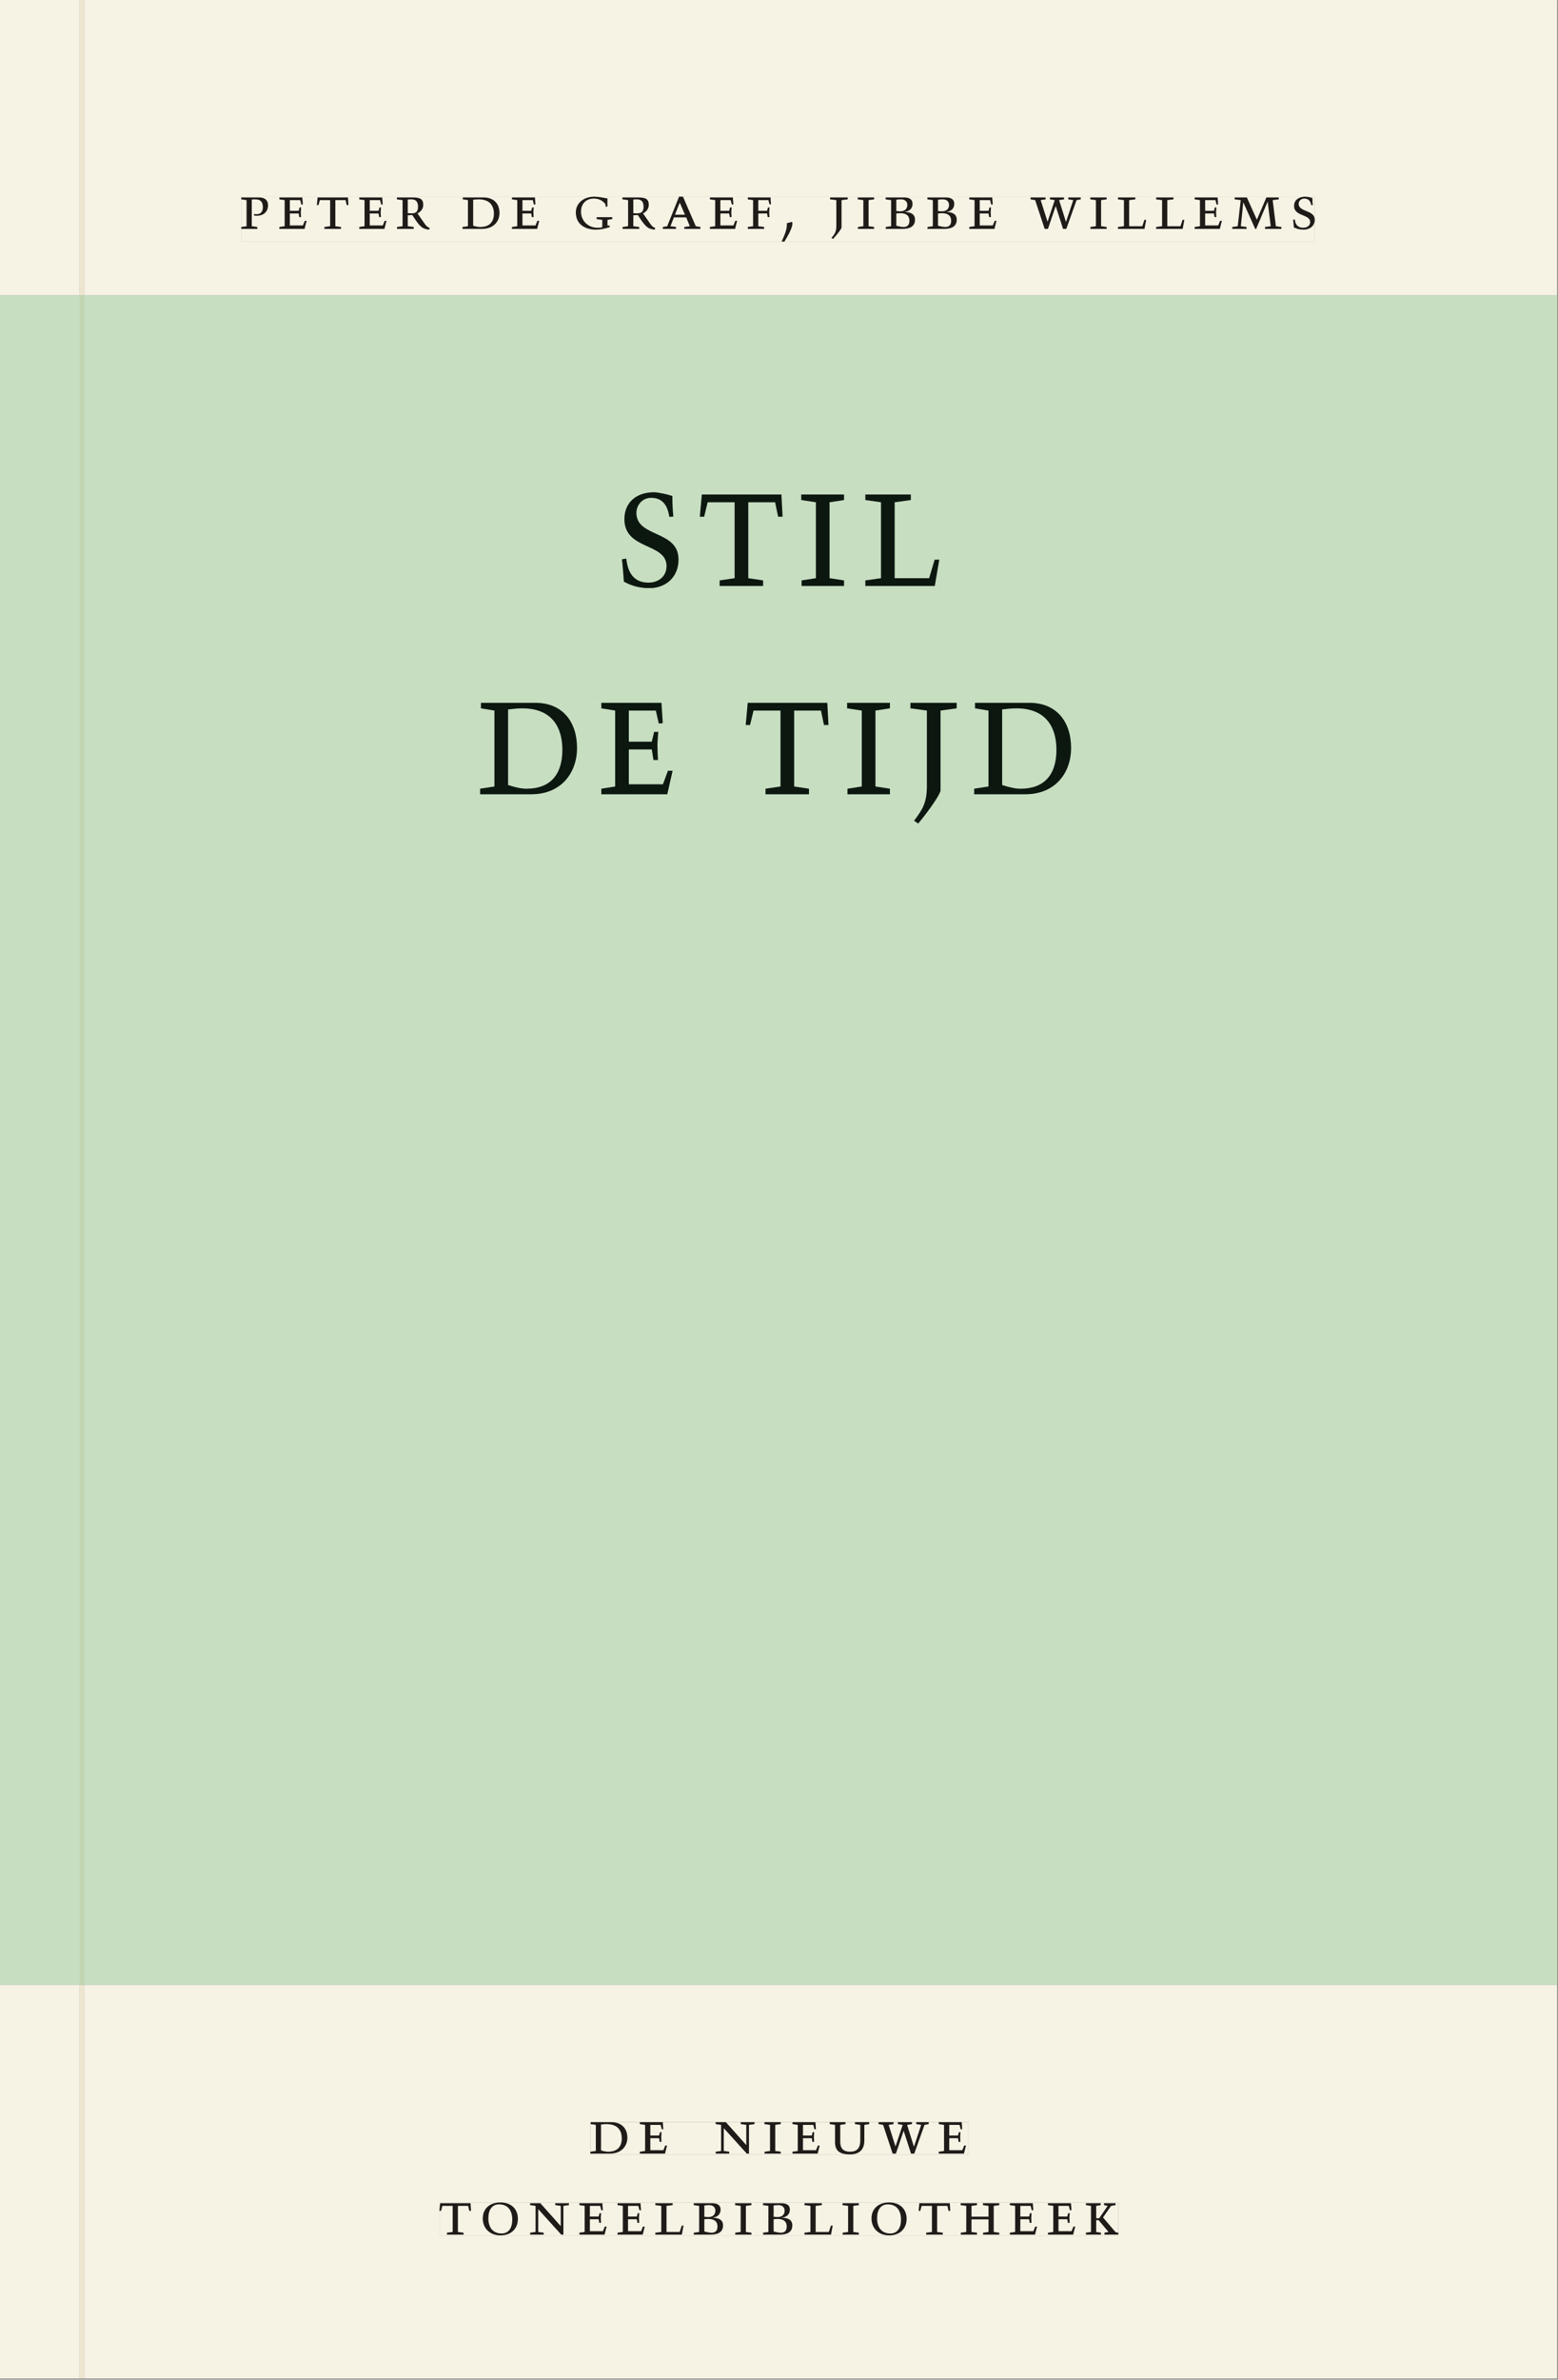
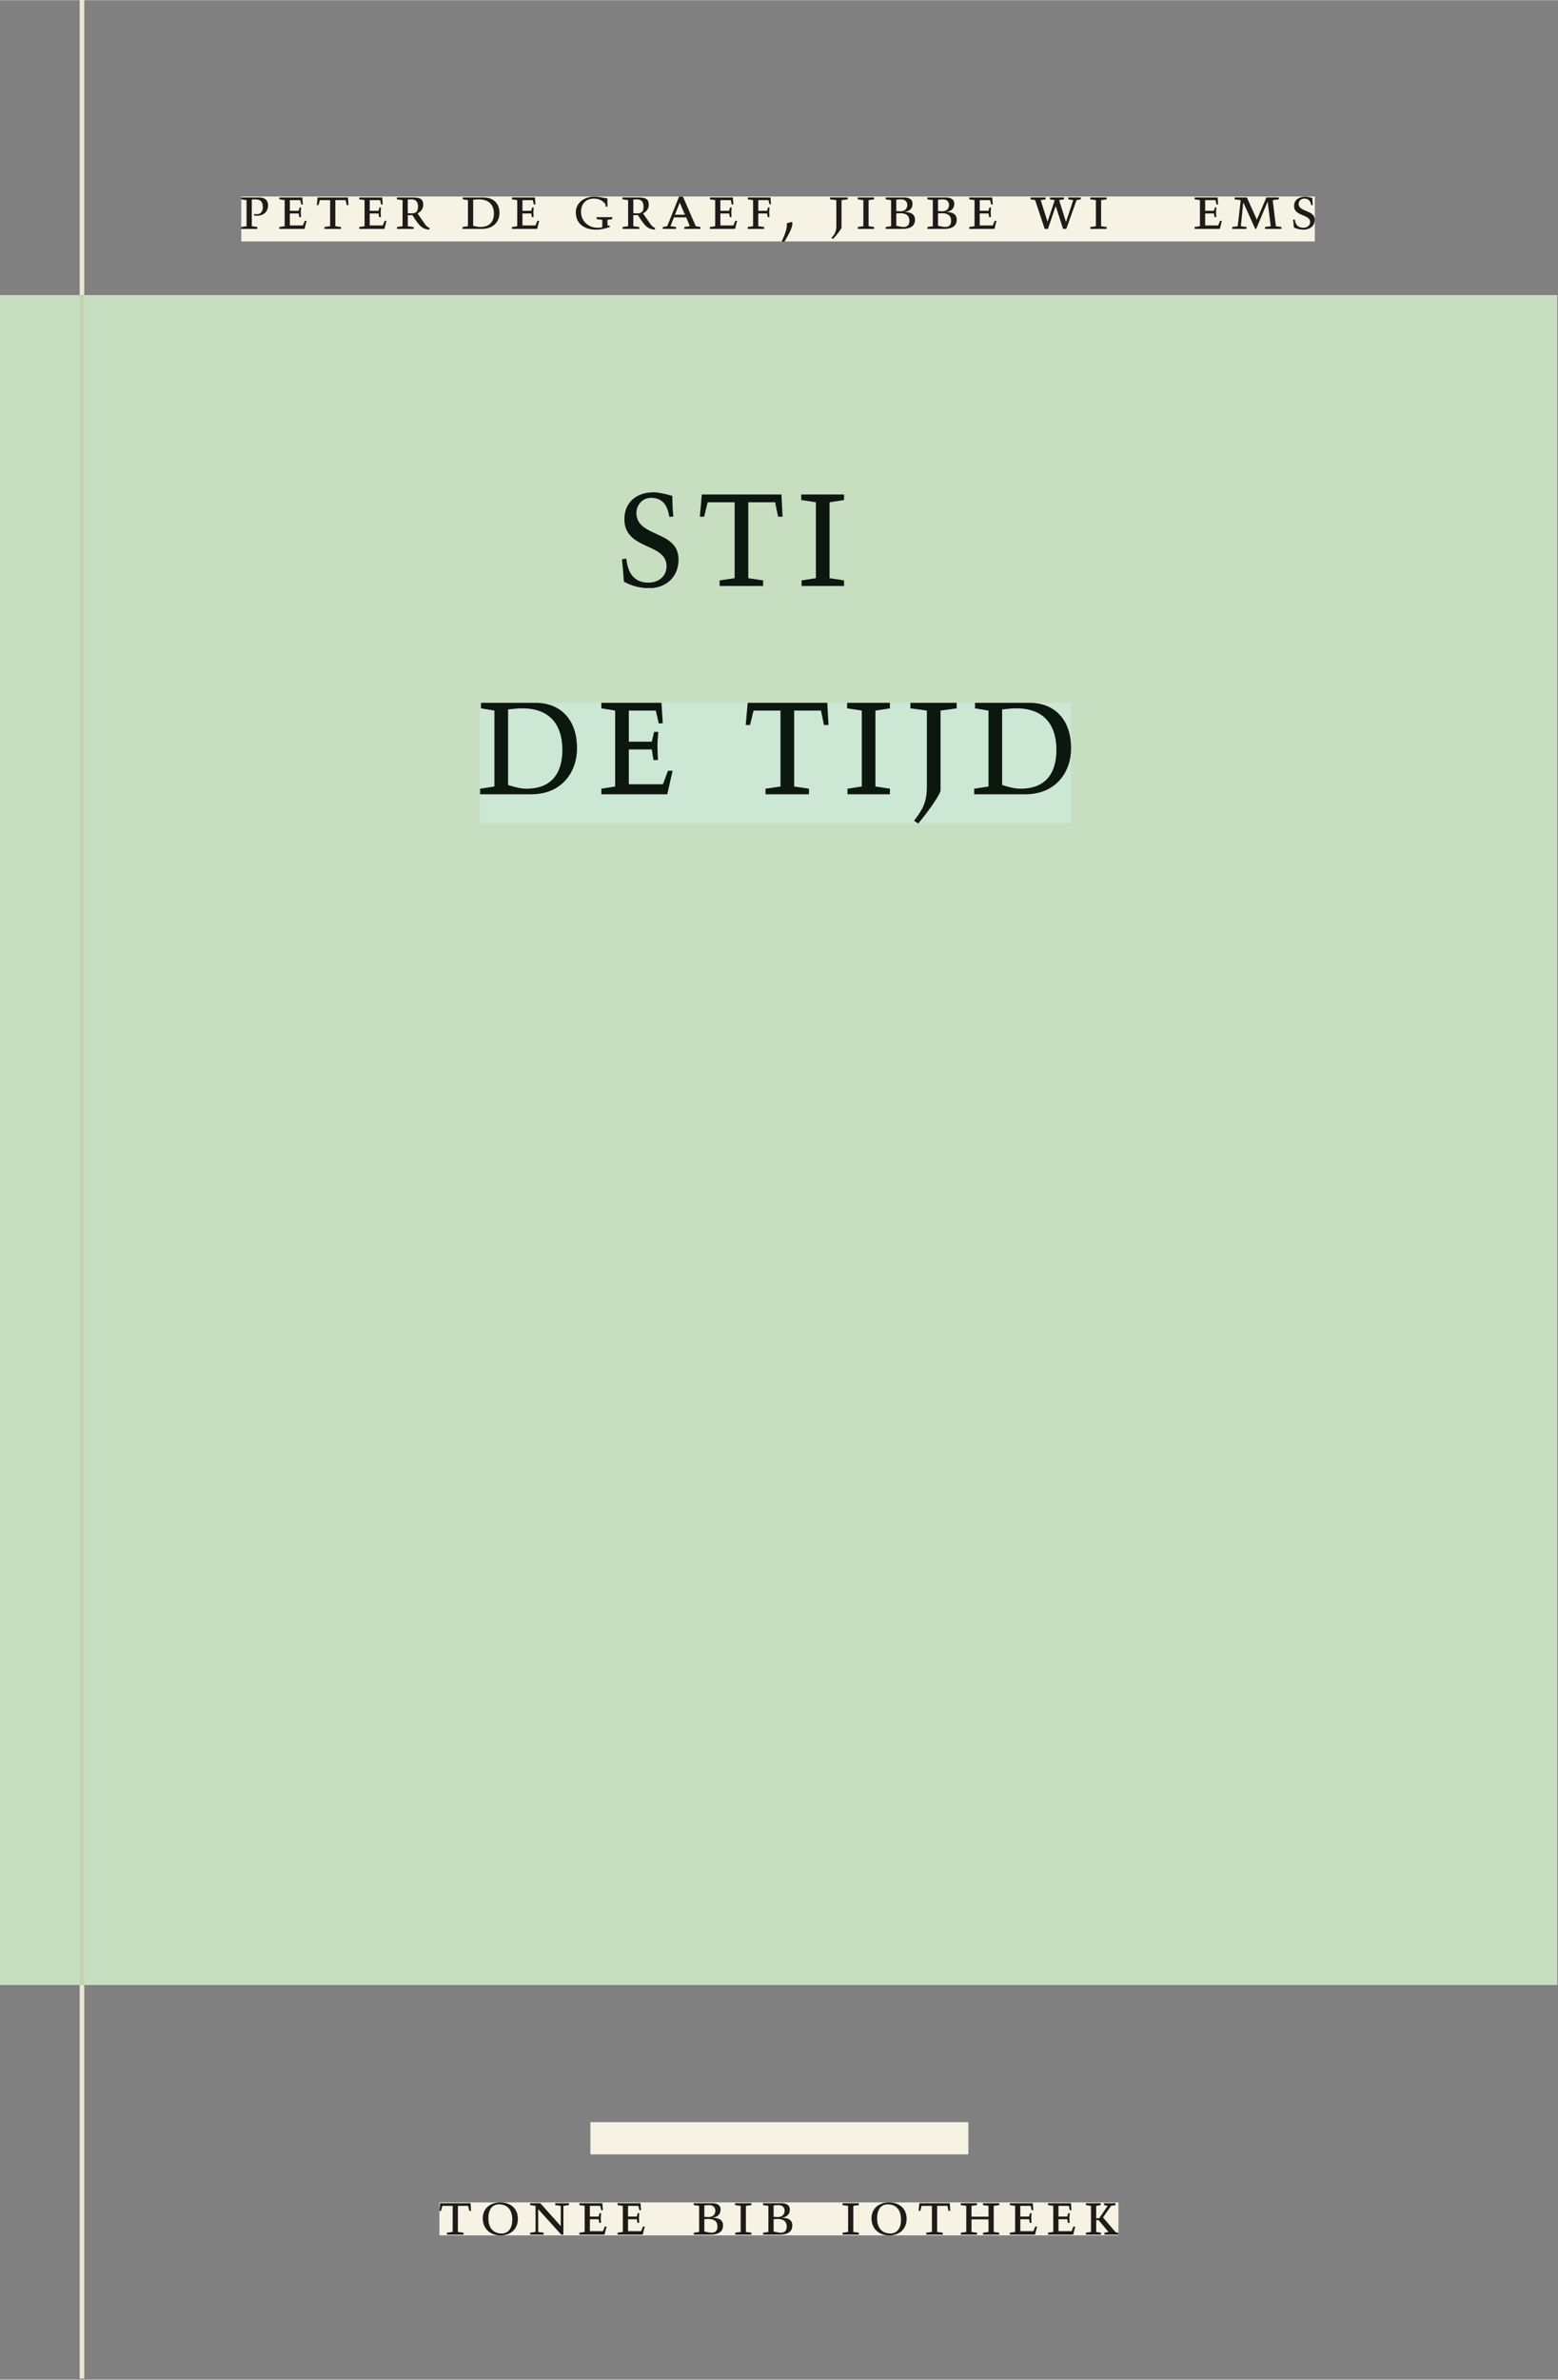
<svg xmlns="http://www.w3.org/2000/svg" xmlns:xlink="http://www.w3.org/1999/xlink" version="1.1" width="800" height="1221" viewBox="0.0 -8.526512829121202e-14 748.5 1142.25">
  <rect x="0.0" y="-8.526512829121202e-14" width="748.5" height="1142.25" fill="#808080" stroke="none" />
  <g enable-background="new">
    <path transform="matrix(2.778,0,0,-2.778,0,1141.733)" d="M 0 68.032 L 269.292 68.032 L 269.292 360 L 0 360 Z " fill="#cce7d3" />
    <symbol id="font_0_11">
      <path d="M 0 .464 L .083 .452 L .083 .042 L 0 .03 L 0 0 L .252 0 L .252 .03 L .165 .042 L .165 .461 C .182 .463 .201 .464 .219 .464 C .297 .464 .339 .432 .339 .34 C .339 .273 .305 .23 .243 .23 C .229 .23 .215 .232 .201 .235 L .201 .211 C .213 .208 .225 .206 .238 .206 C .38 .206 .421 .298 .421 .369 C .421 .466 .352 .494 .278 .494 L 0 .494 L 0 .464 Z " />
    </symbol>
    <symbol id="font_0_6">
      <path d="M 0 0 L .396 0 L .428 .127 L .4 .127 L .37 .054 L .165 .054 L .165 .242 L .303 .242 L .313 .185 L .34 .185 C .339 .212 .337 .237 .337 .261 C .337 .287 .34 .311 .342 .337 L .317 .337 L .303 .284 L .165 .284 L .165 .452 L .327 .452 L .345 .382 L .369 .384 L .361 .494 L 0 .494 L 0 .464 L .083 .452 L .083 .042 L 0 .03 L 0 0 Z " />
    </symbol>
    <symbol id="font_0_14">
      <path d="M .38 0 L .38 .03 L .291 .042 L .291 .452 L .452 .452 L .47 .374 L .497 .374 L .49 .494 L .012 .494 L 0 .374 L .026 .374 L .047 .452 L .209 .452 L .209 .042 L .119 .03 L .119 0 L .38 0 Z " />
    </symbol>
    <symbol id="font_0_12">
      <path d="M .089 .054 L .002 .042 L .002 .012 L .264 .012 L .264 .042 L .171 .054 L .171 .226 C .197 .226 .226 .228 .241 .23 L .288 .16 C .38 .023 .42 .012 .506 0 L .517 .024 C .472 .044 .453 .069 .436 .094 L .324 .255 C .369 .279 .414 .321 .414 .39 C .414 .482 .366 .506 .242 .506 L 0 .506 L 0 .476 L .089 .464 L .089 .054 M .171 .473 C .188 .475 .201 .476 .223 .476 C .271 .476 .332 .465 .332 .358 C .332 .277 .292 .256 .231 .256 C .209 .256 .19 .257 .171 .259 L .171 .473 Z " />
    </symbol>
    <symbol id="font_0_1">
      <path d="M 0 0 Z " />
    </symbol>
    <symbol id="font_0_5">
      <path d="M .168 .458 C .188 .46 .222 .464 .253 .464 C .436 .464 .494 .357 .494 .24 C .494 .106 .421 .03 .279 .03 C .249 .03 .216 .036 .168 .05 L .168 .458 M .005 .464 L .086 .452 L .086 .042 L 0 .03 L 0 0 L .307 0 C .491 0 .582 .12 .582 .249 C .582 .396 .491 .494 .331 .494 L .005 .494 L .005 .464 Z " />
    </symbol>
    <symbol id="font_0_8">
      <path d="M .497 .491 C .43 .5 .36 .518 .293 .518 C .109 .518 0 .404 0 .272 C 0 .082 .148 0 .317 0 C .386 0 .456 .014 .533 .04 L .533 .064 L .498 .064 L .498 .154 L .573 .166 L .573 .196 L .327 .196 L .327 .166 L .416 .154 L .416 .038 C .393 .032 .364 .03 .337 .03 C .204 .03 .082 .13 .082 .28 C .082 .406 .157 .488 .285 .488 C .383 .488 .435 .439 .466 .401 L .468 .362 L .497 .362 L .497 .491 Z " />
    </symbol>
    <symbol id="font_0_3">
      <path d="M .208 .03 L .12 .042 L .174 .181 L .368 .181 L .424 .042 L .338 .03 L .338 0 L .591 0 L .591 .03 L .518 .042 L .317 .506 L .255 .506 L .069 .042 L 0 .03 L 0 0 L .208 0 L .208 .03 M .266 .412 L .348 .223 L .191 .223 L .266 .412 Z " />
    </symbol>
    <symbol id="font_0_7">
      <path d="M 0 0 L .257 0 L .257 .03 L .165 .042 L .165 .242 L .303 .242 L .313 .185 L .34 .185 C .339 .212 .337 .237 .337 .261 C .337 .287 .34 .311 .342 .337 L .317 .337 L .303 .284 L .165 .284 L .165 .452 L .324 .452 L .341 .387 L .365 .387 C .362 .421 .358 .454 .358 .494 L 0 .494 L 0 .464 L .083 .452 L .083 .042 L 0 .03 L 0 0 Z " />
    </symbol>
    <symbol id="font_0_2">
      <path d="M .082 .289 C .09 .196 .043 .095 0 .002 L .044 0 C .084 .071 .186 .228 .167 .306 L .156 .309 L .082 .289 Z " />
    </symbol>
    <symbol id="font_0_b">
      <path d="M .278 .652 L 0 .652 L 0 .622 L .099 .61 L .099 .203 C .099 .112 .073 .076 .022 .015 L .047 0 C .118 .077 .181 .161 .181 .179 L .181 .61 L .278 .622 L .278 .652 Z " />
    </symbol>
    <symbol id="font_0_a">
      <path d="M .088 .042 L .002 .03 L .002 0 L .257 0 L .257 .03 L .17 .042 L .17 .452 L .257 .464 L .257 .494 L 0 .494 L 0 .464 L .088 .452 L .088 .042 Z " />
    </symbol>
    <symbol id="font_0_4">
      <path d="M .167 .458 C .186 .461 .207 .464 .241 .464 C .306 .464 .34 .427 .34 .376 C .34 .317 .302 .276 .229 .276 C .214 .276 .195 .278 .167 .28 L .167 .458 M .167 .242 C .184 .244 .206 .246 .233 .246 C .311 .246 .373 .216 .373 .126 C .373 .065 .343 .03 .281 .03 C .241 .03 .191 .044 .167 .05 L .167 .242 M .268 0 C .371 0 .461 .034 .461 .145 C .461 .237 .386 .264 .302 .265 L .302 .267 C .398 .282 .422 .342 .422 .395 C .422 .474 .354 .494 .289 .494 L 0 .494 L 0 .464 L .085 .452 L .085 .042 L .001 .03 L .001 0 L .268 0 Z " />
    </symbol>
    <symbol id="font_0_16">
      <path d="M .723 .452 L .789 .464 L .789 .494 L .593 .494 L .593 .464 L .671 .452 L .558 .111 L .556 .111 L .449 .452 L .526 .464 L .526 .494 L .304 .494 L .304 .464 L .38 .452 L .268 .115 L .266 .115 L .159 .452 L .236 .464 L .236 .494 L 0 .494 L 0 .464 L .072 .452 L .222 0 L .273 0 L .394 .356 L .396 .356 L .511 0 L .562 0 L .723 .452 Z " />
    </symbol>
    <symbol id="font_0_d">
-       <path d="M 0 .494 L 0 .464 L .094 .452 L .094 .042 L 0 .03 L 0 0 L .417 0 L .444 .142 L .416 .142 L .383 .042 L .176 .042 L .176 .452 L .273 .464 L .273 .494 L 0 .494 Z " />
-     </symbol>
+       </symbol>
    <symbol id="font_0_e">
      <path d="M .387 .144 L .23 .494 L .038 .494 L .038 .464 L .133 .452 L .086 .042 L 0 .03 L 0 0 L .225 0 L .225 .03 L .135 .042 L .173 .414 L .175 .414 L .361 0 L .376 0 L .555 .426 L .557 .426 L .605 .042 L .515 .03 L .515 0 L .773 0 L .773 .03 L .686 .042 L .636 .452 L .731 .464 L .731 .494 L .537 .494 L .387 .144 Z " />
    </symbol>
    <symbol id="font_0_13">
      <path d="M .309 .387 C .306 .412 .303 .445 .303 .498 C .269 .508 .216 .518 .192 .518 C .087 .518 .015 .463 .015 .373 C .015 .204 .268 .247 .268 .119 C .268 .063 .219 .03 .16 .03 C .044 .03 .032 .123 .026 .16 L 0 .156 C .005 .122 .01 .057 .012 .035 C .04 .022 .089 0 .165 0 C .257 0 .34 .054 .34 .155 C .34 .315 .087 .272 .087 .407 C .087 .446 .12 .488 .176 .488 C .263 .488 .278 .42 .285 .385 L .309 .387 Z " />
    </symbol>
    <use xlink:href="#font_0_11" transform="matrix(30.556,0,0,-30.556,115.914,109.805)" fill="#231f20" />
    <use xlink:href="#font_0_6" transform="matrix(30.556,0,0,-30.556,134.217,109.805)" fill="#231f20" />
    <use xlink:href="#font_0_14" transform="matrix(30.556,0,0,-30.556,152.214,109.805)" fill="#231f20" />
    <use xlink:href="#font_0_6" transform="matrix(30.556,0,0,-30.556,172.595,109.805)" fill="#231f20" />
    <use xlink:href="#font_0_12" transform="matrix(30.556,0,0,-30.556,190.684,110.172)" fill="#231f20" />
    <use xlink:href="#font_0_1" transform="matrix(30.556,0,0,-30.556,209.873,109.805)" fill="#231f20" />
    <use xlink:href="#font_0_5" transform="matrix(30.556,0,0,-30.556,222.187,109.805)" fill="#231f20" />
    <use xlink:href="#font_0_6" transform="matrix(30.556,0,0,-30.556,245.959,109.805)" fill="#231f20" />
    <use xlink:href="#font_0_1" transform="matrix(30.556,0,0,-30.556,263.192,109.805)" fill="#231f20" />
    <use xlink:href="#font_0_8" transform="matrix(30.556,0,0,-30.556,276.637,110.172)" fill="#231f20" />
    <use xlink:href="#font_0_12" transform="matrix(30.556,0,0,-30.556,299.034,110.172)" fill="#231f20" />
    <use xlink:href="#font_0_3" transform="matrix(30.556,0,0,-30.556,318.437,109.805)" fill="#231f20" />
    <use xlink:href="#font_0_6" transform="matrix(30.556,0,0,-30.556,341.048,109.805)" fill="#231f20" />
    <use xlink:href="#font_0_7" transform="matrix(30.556,0,0,-30.556,359.259,109.805)" fill="#231f20" />
    <use xlink:href="#font_0_2" transform="matrix(30.556,0,0,-30.556,375.514,115.916)" fill="#231f20" />
    <use xlink:href="#font_0_1" transform="matrix(30.556,0,0,-30.556,386.453,109.805)" fill="#231f20" />
    <use xlink:href="#font_0_b" transform="matrix(30.556,0,0,-30.556,398.767,114.633)" fill="#231f20" />
    <use xlink:href="#font_0_a" transform="matrix(30.556,0,0,-30.556,412.089,109.805)" fill="#231f20" />
    <use xlink:href="#font_0_4" transform="matrix(30.556,0,0,-30.556,425.503,109.805)" fill="#231f20" />
    <use xlink:href="#font_0_4" transform="matrix(30.556,0,0,-30.556,445.548,109.805)" fill="#231f20" />
    <use xlink:href="#font_0_6" transform="matrix(30.556,0,0,-30.556,465.653,109.805)" fill="#231f20" />
    <use xlink:href="#font_0_1" transform="matrix(30.556,0,0,-30.556,482.887,109.805)" fill="#231f20" />
    <use xlink:href="#font_0_16" transform="matrix(30.556,0,0,-30.556,495.109,109.805)" fill="#231f20" />
    <use xlink:href="#font_0_a" transform="matrix(30.556,0,0,-30.556,523.801,109.805)" fill="#231f20" />
    <use xlink:href="#font_0_d" transform="matrix(30.556,0,0,-30.556,537.092,109.805)" fill="#231f20" />
    <use xlink:href="#font_0_d" transform="matrix(30.556,0,0,-30.556,555.426,109.805)" fill="#231f20" />
    <use xlink:href="#font_0_6" transform="matrix(30.556,0,0,-30.556,573.942,109.805)" fill="#231f20" />
    <use xlink:href="#font_0_e" transform="matrix(30.556,0,0,-30.556,592.001,109.805)" fill="#231f20" />
    <use xlink:href="#font_0_13" transform="matrix(30.556,0,0,-30.556,621.242,110.172)" fill="#231f20" />
-     <path transform="matrix(2.778,0,0,-2.778,0,1141.733)" d="M 14.573 360 L 269.292 360 L 269.292 411.024 L 14.573 411.024 Z M 41.729 377.06 L 227.385 377.06 L 227.385 369.294 L 41.729 369.294 Z M 0 360 L 13.774 360 L 13.774 411.024 L 0 411.024 Z M 14.573 0 L 269.292 0 L 269.292 68.032 L 14.573 68.032 Z M 102.102 44.302 L 167.464 44.302 L 167.464 38.736 L 102.102 38.736 Z M 75.994 30.434 L 193.418 30.434 L 193.418 24.736 L 75.994 24.736 Z M 0 0 L 13.774 0 L 13.774 68.032 L 0 68.032 Z M 13.774 0 L 14.573 0 Z " fill="#f6f2e4" />
    <path transform="matrix(2.778,0,0,-2.778,0,1141.733)" d="M 14.573 68.032 L 269.292 68.032 L 269.292 360 L 14.573 360 Z M 107.56 325.979 L 163.201 325.979 L 163.201 309.403 L 107.56 309.403 Z M 83.037 289.595 L 185.247 289.595 L 185.247 268.731 L 83.037 268.731 Z M 0 68.032 L 13.774 68.032 L 13.774 360 L 0 360 Z " fill="#c7dec1" />
    <path transform="matrix(2.778,0,0,-2.778,0,1141.733)" d="M 102.102 38.735 L 167.464 38.735 L 167.464 44.301 L 102.102 44.301 Z " fill="#f6f2e4" />
    <clipPath id="cp1">
-       <path transform="matrix(2.778,0,0,-2.778,0,1141.733)" d="M 102.102 38.735 L 167.464 38.735 L 167.464 44.301 L 102.102 44.301 Z " />
-     </clipPath>
+       </clipPath>
    <g clip-path="url(#cp1)">
      <symbol id="font_0_f">
        <path d="M .611 .494 L .395 .494 L .395 .464 L .482 .452 L .482 .134 L .161 .494 L 0 .494 L 0 .464 L .086 .452 L .086 .042 L .001 .03 L .001 0 L .214 0 L .214 .03 L .128 .042 L .128 .4 L .49 0 L .524 0 L .524 .452 L .611 .464 L .611 .494 Z " />
      </symbol>
      <symbol id="font_0_15">
        <path d="M .396 .506 L .396 .476 L .48 .464 L .48 .222 C .48 .098 .428 .042 .32 .042 C .192 .042 .165 .118 .165 .202 L .165 .464 L .248 .476 L .248 .506 L 0 .506 L 0 .476 L .083 .464 L .083 .19 C .083 .057 .158 0 .314 0 C .461 0 .544 .069 .544 .218 L .544 .464 L .621 .476 L .621 .506 L .396 .506 Z " />
      </symbol>
      <use xlink:href="#font_0_5" transform="matrix(30.556,0,0,-30.556,283.618,1033.768)" fill="#1f1b19" />
      <use xlink:href="#font_0_6" transform="matrix(30.556,0,0,-30.556,307.39,1033.768)" fill="#1f1b19" />
      <use xlink:href="#font_0_1" transform="matrix(30.556,0,0,-30.556,324.623,1033.768)" fill="#1f1b19" />
      <use xlink:href="#font_0_f" transform="matrix(30.556,0,0,-30.556,343.812,1033.768)" fill="#1f1b19" />
      <use xlink:href="#font_0_a" transform="matrix(30.556,0,0,-30.556,367.248,1033.768)" fill="#1f1b19" />
      <use xlink:href="#font_0_6" transform="matrix(30.556,0,0,-30.556,380.723,1033.768)" fill="#1f1b19" />
      <use xlink:href="#font_0_15" transform="matrix(30.556,0,0,-30.556,398.629,1034.135)" fill="#1f1b19" />
      <use xlink:href="#font_0_16" transform="matrix(30.556,0,0,-30.556,422.065,1033.768)" fill="#1f1b19" />
      <use xlink:href="#font_0_6" transform="matrix(30.556,0,0,-30.556,451.001,1033.768)" fill="#1f1b19" />
      <use xlink:href="#font_0_1" transform="matrix(30.556,0,0,-30.556,465.179,1033.768)" fill="#1f1b19" />
    </g>
    <path transform="matrix(2.778,0,0,-2.778,0,1141.733)" d="M 75.994 24.736 L 193.418 24.736 L 193.418 30.434 L 75.994 30.434 Z " fill="#f6f2e4" />
    <clipPath id="cp2">
      <path transform="matrix(2.778,0,0,-2.778,0,1141.733)" d="M 75.994 24.736 L 193.418 24.736 L 193.418 30.434 L 75.994 30.434 Z " />
    </clipPath>
    <g clip-path="url(#cp2)">
      <symbol id="font_0_10">
        <path d="M .256 .488 C .389 .488 .464 .398 .464 .248 C .464 .118 .407 .03 .296 .03 C .163 .03 .088 .12 .088 .27 C .088 .4 .145 .488 .256 .488 M 0 .268 C 0 .104 .119 0 .279 0 C .443 0 .552 .104 .552 .259 C .552 .43 .431 .518 .276 .518 C .105 .518 0 .414 0 .268 Z " />
      </symbol>
      <symbol id="font_0_9">
        <path d="M .17 .282 L .17 .452 L .257 .464 L .257 .494 L 0 .494 L 0 .464 L .088 .452 L .088 .042 L .002 .03 L .002 0 L .257 0 L .257 .03 L .17 .042 L .17 .24 L .438 .24 L .438 .042 L .352 .03 L .352 0 L .607 0 L .607 .03 L .52 .042 L .52 .452 L .607 .464 L .607 .494 L .35 .494 L .35 .464 L .438 .452 L .438 .282 L .17 .282 Z " />
      </symbol>
      <symbol id="font_0_c">
        <path d="M .466 .494 L .285 .494 L .285 .464 L .342 .452 L .21 .258 L .162 .258 L .162 .452 L .233 .464 L .233 .494 L 0 .494 L 0 .464 L .08 .452 L .08 .042 L 0 .03 L 0 0 L .237 0 L .237 .03 L .162 .042 L .162 .228 L .199 .228 L .356 .042 L .292 .03 L .292 0 L .51 0 L .51 .03 C .492 .03 .473 .03 .449 .059 L .269 .27 L .396 .452 L .466 .464 L .466 .494 Z " />
      </symbol>
      <use xlink:href="#font_0_14" transform="matrix(30.556,0,0,-30.556,211.094,1072.657)" fill="#1f1b19" />
      <use xlink:href="#font_0_10" transform="matrix(30.556,0,0,-30.556,231.933,1073.024)" fill="#1f1b19" />
      <use xlink:href="#font_0_f" transform="matrix(30.556,0,0,-30.556,254.667,1072.657)" fill="#1f1b19" />
      <use xlink:href="#font_0_6" transform="matrix(30.556,0,0,-30.556,278.347,1072.657)" fill="#1f1b19" />
      <use xlink:href="#font_0_6" transform="matrix(30.556,0,0,-30.556,296.681,1072.657)" fill="#1f1b19" />
      <use xlink:href="#font_0_d" transform="matrix(30.556,0,0,-30.556,314.831,1072.657)" fill="#1f1b19" />
      <use xlink:href="#font_0_4" transform="matrix(30.556,0,0,-30.556,333.286,1072.657)" fill="#1f1b19" />
      <use xlink:href="#font_0_a" transform="matrix(30.556,0,0,-30.556,353.147,1072.657)" fill="#1f1b19" />
      <use xlink:href="#font_0_4" transform="matrix(30.556,0,0,-30.556,366.561,1072.657)" fill="#1f1b19" />
      <use xlink:href="#font_0_d" transform="matrix(30.556,0,0,-30.556,386.483,1072.657)" fill="#1f1b19" />
      <use xlink:href="#font_0_a" transform="matrix(30.556,0,0,-30.556,404.756,1072.657)" fill="#1f1b19" />
      <use xlink:href="#font_0_10" transform="matrix(30.556,0,0,-30.556,418.689,1073.024)" fill="#1f1b19" />
      <use xlink:href="#font_0_14" transform="matrix(30.556,0,0,-30.556,441.331,1072.657)" fill="#1f1b19" />
      <use xlink:href="#font_0_9" transform="matrix(30.556,0,0,-30.556,461.528,1072.657)" fill="#1f1b19" />
      <use xlink:href="#font_0_6" transform="matrix(30.556,0,0,-30.556,485.147,1072.657)" fill="#1f1b19" />
      <use xlink:href="#font_0_6" transform="matrix(30.556,0,0,-30.556,503.481,1072.657)" fill="#1f1b19" />
      <use xlink:href="#font_0_c" transform="matrix(30.556,0,0,-30.556,521.692,1072.657)" fill="#1f1b19" />
    </g>
    <path transform="matrix(2.778,0,0,-2.778,0,1141.733)" d="M 41.729 369.294 L 227.385 369.294 L 227.385 377.06 L 41.729 377.06 Z " fill="#f6f2e4" />
    <clipPath id="cp3">
      <path transform="matrix(2.778,0,0,-2.778,0,1141.733)" d="M 41.729 369.294 L 227.385 369.294 L 227.385 377.06 L 41.729 377.06 Z " />
    </clipPath>
    <g clip-path="url(#cp3)">
      <use xlink:href="#font_0_11" transform="matrix(30.556,0,0,-30.556,115.914,109.805)" fill="#1f1b19" />
      <use xlink:href="#font_0_6" transform="matrix(30.556,0,0,-30.556,134.217,109.805)" fill="#1f1b19" />
      <use xlink:href="#font_0_14" transform="matrix(30.556,0,0,-30.556,152.214,109.805)" fill="#1f1b19" />
      <use xlink:href="#font_0_6" transform="matrix(30.556,0,0,-30.556,172.595,109.805)" fill="#1f1b19" />
      <use xlink:href="#font_0_12" transform="matrix(30.556,0,0,-30.556,190.684,110.172)" fill="#1f1b19" />
      <use xlink:href="#font_0_1" transform="matrix(30.556,0,0,-30.556,209.873,109.805)" fill="#1f1b19" />
      <use xlink:href="#font_0_5" transform="matrix(30.556,0,0,-30.556,222.187,109.805)" fill="#1f1b19" />
      <use xlink:href="#font_0_6" transform="matrix(30.556,0,0,-30.556,245.959,109.805)" fill="#1f1b19" />
      <use xlink:href="#font_0_1" transform="matrix(30.556,0,0,-30.556,263.192,109.805)" fill="#1f1b19" />
      <use xlink:href="#font_0_8" transform="matrix(30.556,0,0,-30.556,276.637,110.172)" fill="#1f1b19" />
      <use xlink:href="#font_0_12" transform="matrix(30.556,0,0,-30.556,299.034,110.172)" fill="#1f1b19" />
      <use xlink:href="#font_0_3" transform="matrix(30.556,0,0,-30.556,318.437,109.805)" fill="#1f1b19" />
      <use xlink:href="#font_0_6" transform="matrix(30.556,0,0,-30.556,341.048,109.805)" fill="#1f1b19" />
      <use xlink:href="#font_0_7" transform="matrix(30.556,0,0,-30.556,359.259,109.805)" fill="#1f1b19" />
      <use xlink:href="#font_0_2" transform="matrix(30.556,0,0,-30.556,375.514,115.916)" fill="#1f1b19" />
      <use xlink:href="#font_0_1" transform="matrix(30.556,0,0,-30.556,386.453,109.805)" fill="#1f1b19" />
      <use xlink:href="#font_0_b" transform="matrix(30.556,0,0,-30.556,398.767,114.633)" fill="#1f1b19" />
      <use xlink:href="#font_0_a" transform="matrix(30.556,0,0,-30.556,412.089,109.805)" fill="#1f1b19" />
      <use xlink:href="#font_0_4" transform="matrix(30.556,0,0,-30.556,425.503,109.805)" fill="#1f1b19" />
      <use xlink:href="#font_0_4" transform="matrix(30.556,0,0,-30.556,445.548,109.805)" fill="#1f1b19" />
      <use xlink:href="#font_0_6" transform="matrix(30.556,0,0,-30.556,465.653,109.805)" fill="#1f1b19" />
      <use xlink:href="#font_0_1" transform="matrix(30.556,0,0,-30.556,482.887,109.805)" fill="#1f1b19" />
      <use xlink:href="#font_0_16" transform="matrix(30.556,0,0,-30.556,495.109,109.805)" fill="#1f1b19" />
      <use xlink:href="#font_0_a" transform="matrix(30.556,0,0,-30.556,523.801,109.805)" fill="#1f1b19" />
      <use xlink:href="#font_0_d" transform="matrix(30.556,0,0,-30.556,537.092,109.805)" fill="#1f1b19" />
      <use xlink:href="#font_0_d" transform="matrix(30.556,0,0,-30.556,555.426,109.805)" fill="#1f1b19" />
      <use xlink:href="#font_0_6" transform="matrix(30.556,0,0,-30.556,573.942,109.805)" fill="#1f1b19" />
      <use xlink:href="#font_0_e" transform="matrix(30.556,0,0,-30.556,592.001,109.805)" fill="#1f1b19" />
      <use xlink:href="#font_0_13" transform="matrix(30.556,0,0,-30.556,621.242,110.172)" fill="#1f1b19" />
    </g>
    <path transform="matrix(2.778,0,0,-2.778,0,1141.733)" d="M 107.56 309.403 L 163.201 309.403 L 163.201 325.979 L 107.56 325.979 Z " fill="#c7dec1" />
    <clipPath id="cp4">
      <path transform="matrix(2.778,0,0,-2.778,0,1141.733)" d="M 107.56 309.403 L 163.201 309.403 L 163.201 325.979 L 107.56 325.979 Z " />
    </clipPath>
    <g clip-path="url(#cp4)">
      <use xlink:href="#font_0_13" transform="matrix(80,0,0,-88.889,298.777,282.281)" fill="#0c1710" />
      <use xlink:href="#font_0_14" transform="matrix(80,0,0,-88.889,336.217,281.214)" fill="#0c1710" />
      <use xlink:href="#font_0_a" transform="matrix(80,0,0,-88.889,384.937,281.214)" fill="#0c1710" />
      <use xlink:href="#font_0_d" transform="matrix(80,0,0,-88.889,415.737,281.214)" fill="#0c1710" />
      <use xlink:href="#font_0_1" transform="matrix(80,0,0,-88.889,453.337,281.214)" fill="#0c1710" />
    </g>
-     <path transform="matrix(2.778,0,0,-2.778,0,1141.733)" d="M 83.037 268.731 L 185.247 268.731 L 185.247 289.595 L 83.037 289.595 Z " fill="#c7dec1" />
    <clipPath id="cp5">
      <path transform="matrix(2.778,0,0,-2.778,0,1141.733)" d="M 83.037 268.731 L 185.247 268.731 L 185.247 289.595 L 83.037 289.595 Z " />
    </clipPath>
    <g clip-path="url(#cp5)">
      <use xlink:href="#font_0_5" transform="matrix(80,0,0,-88.889,230.657,381.214)" fill="#0c1710" />
      <use xlink:href="#font_0_6" transform="matrix(80,0,0,-88.889,288.897,381.214)" fill="#0c1710" />
      <use xlink:href="#font_0_1" transform="matrix(80,0,0,-88.889,330.017,381.214)" fill="#0c1710" />
      <use xlink:href="#font_0_14" transform="matrix(80,0,0,-88.889,358.257,381.214)" fill="#0c1710" />
      <use xlink:href="#font_0_a" transform="matrix(80,0,0,-88.889,406.977,381.214)" fill="#0c1710" />
      <use xlink:href="#font_0_b" transform="matrix(80,0,0,-88.889,437.377,395.259)" fill="#0c1710" />
      <use xlink:href="#font_0_5" transform="matrix(80,0,0,-88.889,468.017,381.214)" fill="#0c1710" />
    </g>
    <path transform="matrix(2.778,0,0,-2.778,0,1141.733)" d="M 13.774 360 L 14.573 360 L 14.573 411.024 L 13.774 411.024 Z M 13.774 0 L 14.573 0 L 14.573 68.032 L 13.774 68.032 Z " fill="#ede6cf" />
    <path transform="matrix(2.778,0,0,-2.778,0,1141.733)" d="M 13.774 68.032 L 14.573 68.032 L 14.573 360 L 13.774 360 Z " fill="#c3d4b0" />
  </g>
</svg>